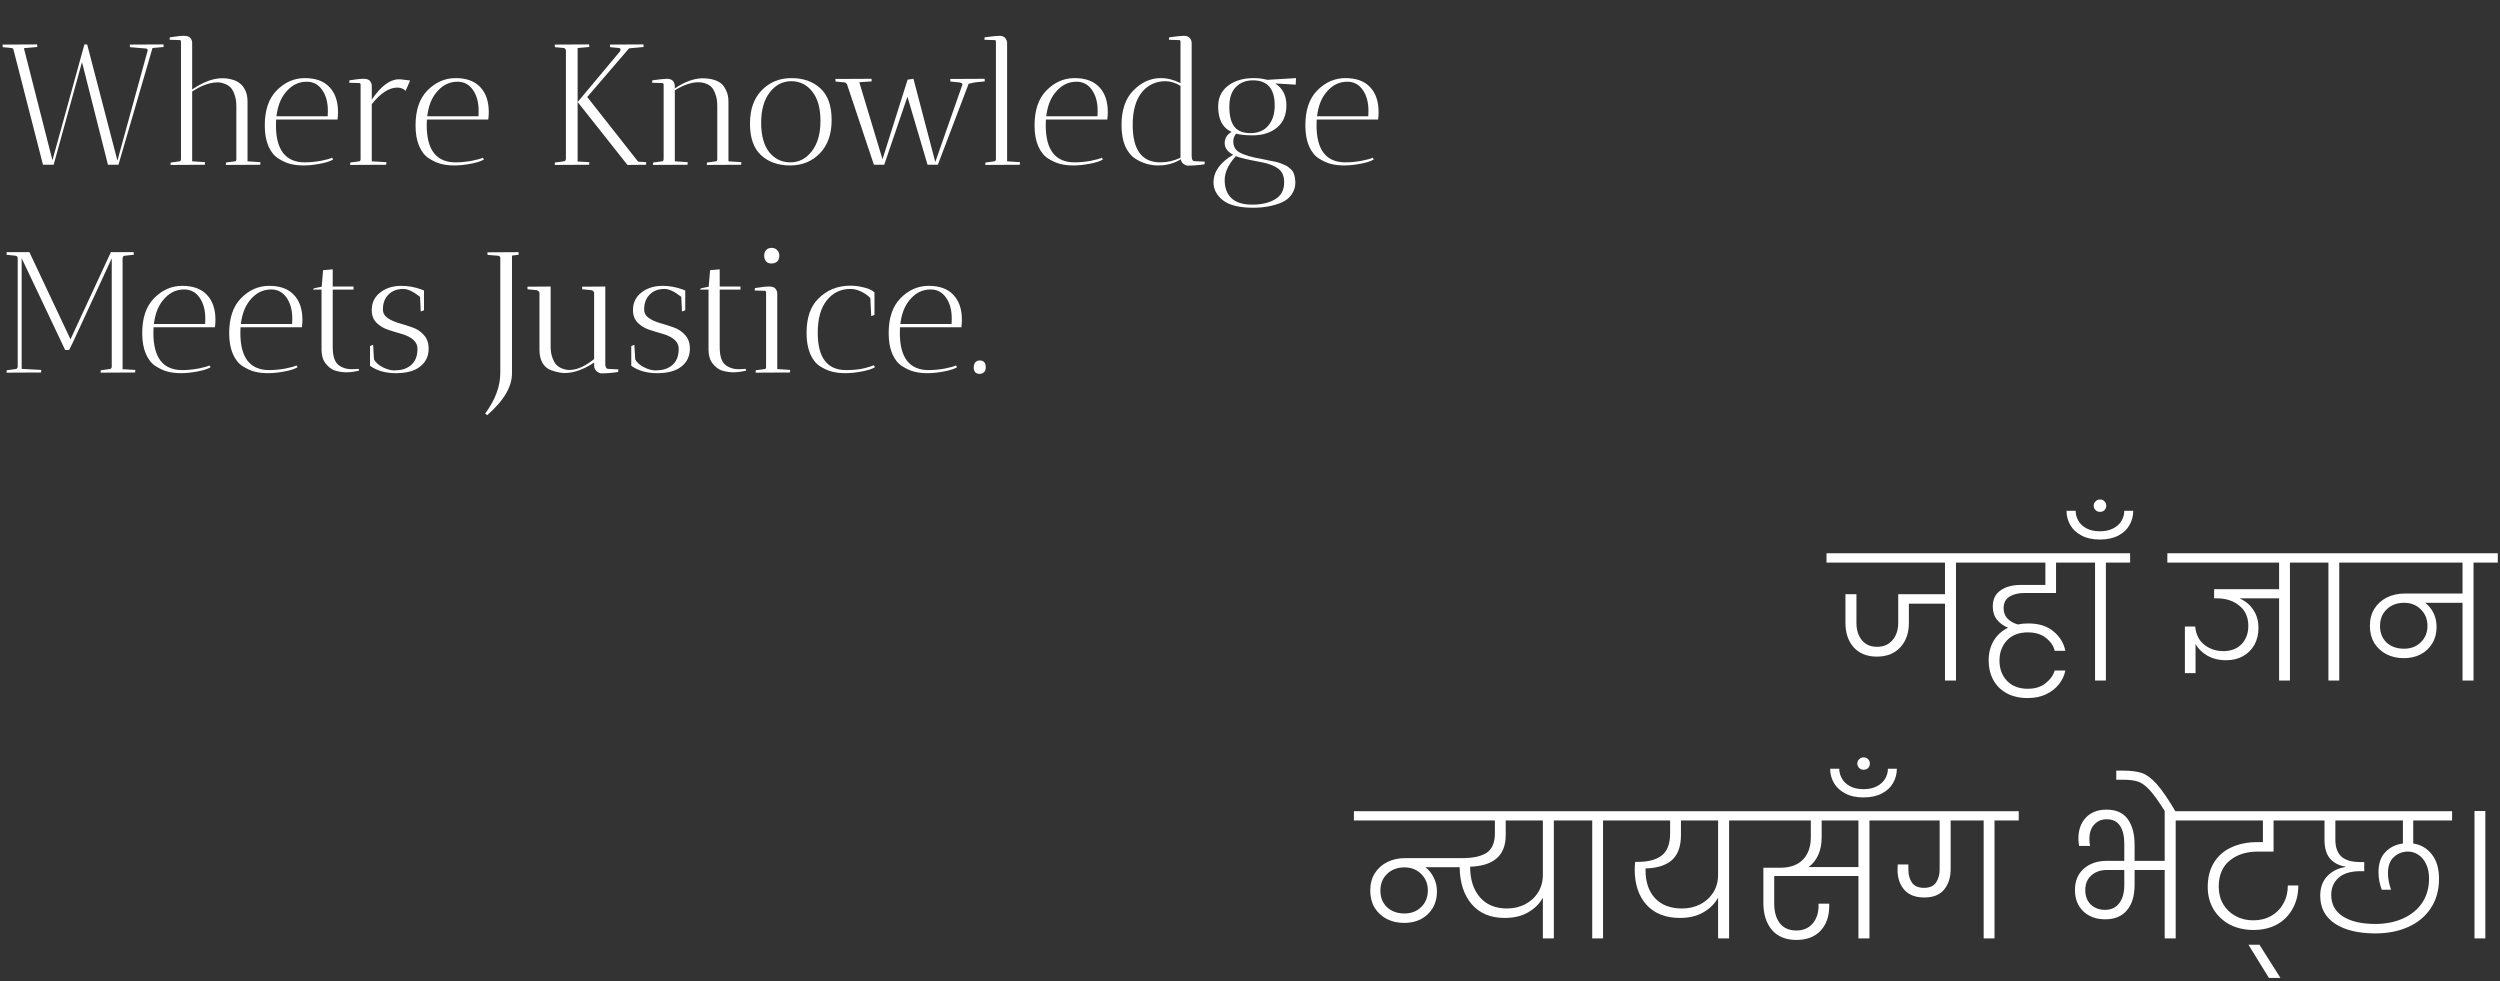
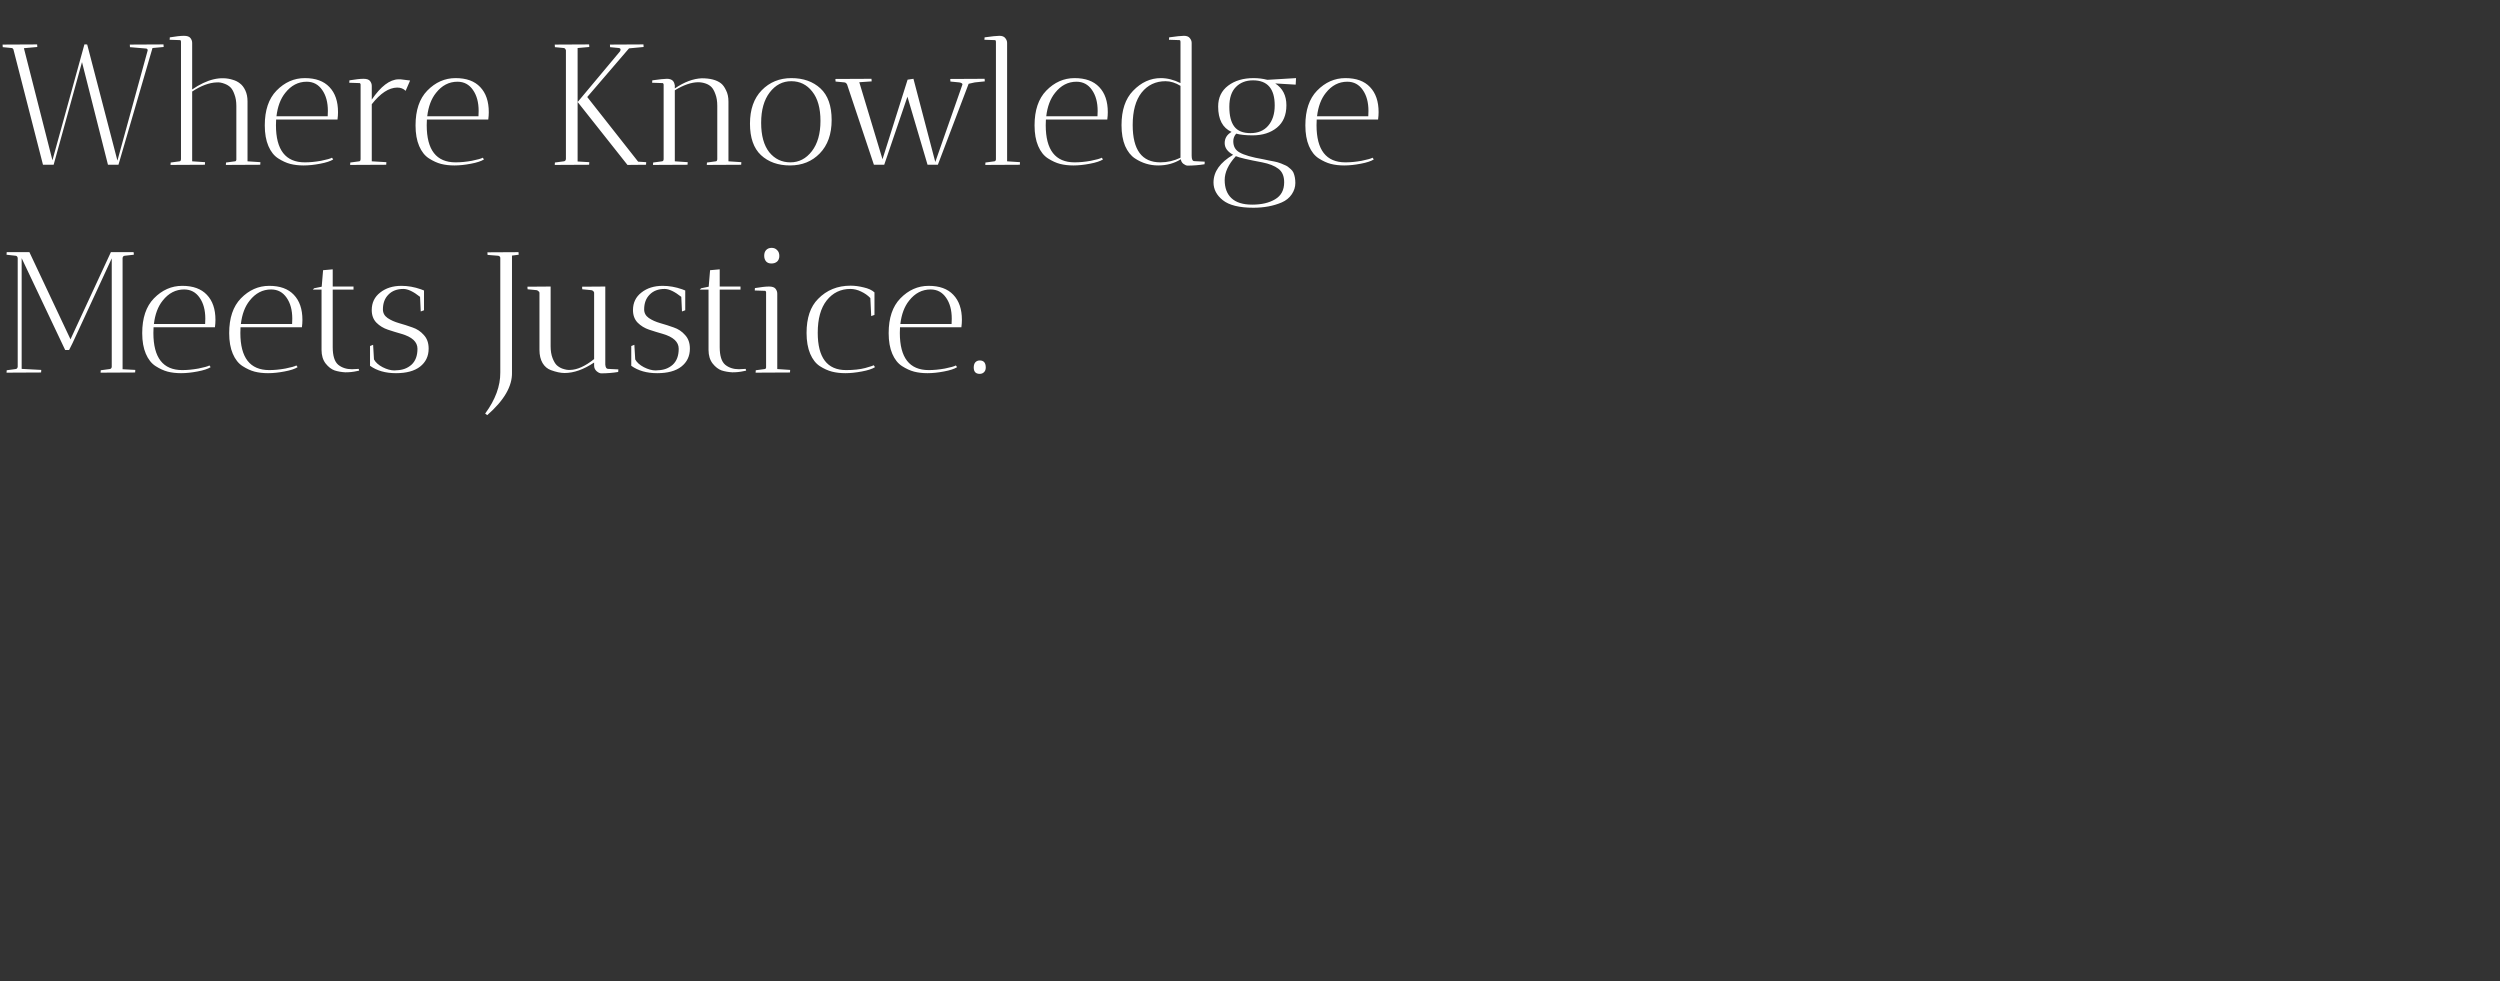
<svg xmlns="http://www.w3.org/2000/svg" width="349" height="137" viewBox="0 0 349 137" fill="none">
  <rect x="0" y="0" width="349" height="137" fill="#333333" stroke="none" />
-   <path d="M276.416 78.536H273.056V95H271.52V84.272H266.48V86.96C266.48 88.368 266.08 89.504 265.28 90.368C264.48 91.232 263.392 91.664 262.016 91.664C260.64 91.664 259.56 91.232 258.776 90.368C258.008 89.504 257.624 88.368 257.624 86.96V82.952H259.16V86.96C259.16 87.952 259.416 88.76 259.928 89.384C260.44 89.992 261.144 90.296 262.04 90.296C262.936 90.296 263.648 89.992 264.176 89.384C264.72 88.76 264.992 87.952 264.992 86.96V82.952H271.52V78.536H254.984V77.24H276.416V78.536ZM282.559 82.784C281.727 82.784 281.039 82.96 280.495 83.312C279.967 83.648 279.703 84.184 279.703 84.92C279.703 85.48 279.879 85.952 280.231 86.336C280.599 86.72 281.087 87 281.695 87.176C282.127 87.08 282.599 87.032 283.111 87.032C284.631 87.032 285.823 87.408 286.687 88.16C287.567 88.896 288.111 89.792 288.319 90.848H286.831C286.671 90.16 286.263 89.56 285.607 89.048C284.967 88.536 284.127 88.28 283.087 88.28C281.839 88.28 280.863 88.656 280.159 89.408C279.471 90.16 279.127 91.096 279.127 92.216C279.127 93.352 279.471 94.288 280.159 95.024C280.863 95.776 281.839 96.152 283.087 96.152C284.095 96.152 284.919 95.896 285.559 95.384C286.215 94.872 286.639 94.28 286.831 93.608H288.319C288.191 94.28 287.903 94.904 287.455 95.48C287.007 96.072 286.415 96.544 285.679 96.896C284.943 97.264 284.079 97.448 283.087 97.448C281.919 97.448 280.919 97.216 280.087 96.752C279.271 96.288 278.655 95.664 278.239 94.88C277.823 94.08 277.615 93.184 277.615 92.192C277.615 91.168 277.847 90.256 278.311 89.456C278.791 88.656 279.463 88.048 280.327 87.632C279.703 87.376 279.191 87.008 278.791 86.528C278.391 86.032 278.191 85.416 278.191 84.68C278.191 83.672 278.551 82.92 279.271 82.424C279.991 81.912 280.935 81.656 282.103 81.656H285.535V78.536H275.023V77.24H290.479V78.536H287.023V82.784H282.559ZM292.469 95V78.536H289.085V77.24H297.365V78.536H293.981V95H292.469ZM294.032 70.592C294.032 70.832 293.952 71.04 293.792 71.216C293.632 71.376 293.424 71.456 293.168 71.456C292.912 71.456 292.704 71.376 292.544 71.216C292.368 71.04 292.28 70.832 292.28 70.592C292.28 70.352 292.368 70.152 292.544 69.992C292.704 69.816 292.912 69.728 293.168 69.728C293.424 69.728 293.632 69.816 293.792 69.992C293.952 70.152 294.032 70.352 294.032 70.592ZM297.8 71.312C297.8 72.032 297.624 72.696 297.272 73.304C296.936 73.912 296.416 74.4 295.712 74.768C295.008 75.136 294.152 75.32 293.144 75.32C292.136 75.32 291.288 75.136 290.6 74.768C289.896 74.4 289.368 73.912 289.016 73.304C288.664 72.696 288.488 72.032 288.488 71.312H289.76C289.76 71.792 289.888 72.256 290.144 72.704C290.384 73.136 290.76 73.488 291.272 73.76C291.784 74.032 292.408 74.168 293.144 74.168C293.88 74.168 294.504 74.032 295.016 73.76C295.528 73.488 295.912 73.136 296.168 72.704C296.424 72.256 296.552 71.792 296.552 71.312H297.8ZM323.058 77.24V78.536H319.674V95H318.162V83.528H312.642C313.458 83.896 314.098 84.432 314.562 85.136C315.042 85.84 315.282 86.688 315.282 87.68C315.282 88.56 315.09 89.344 314.706 90.032C314.322 90.704 313.786 91.232 313.098 91.616C312.426 91.984 311.65 92.168 310.77 92.168C309.762 92.168 308.882 91.952 308.13 91.52C307.378 91.072 306.834 90.528 306.498 89.888V93.968H305.01V87.464H306.45C306.546 88.552 306.97 89.4 307.722 90.008C308.474 90.6 309.362 90.896 310.386 90.896C311.458 90.896 312.306 90.568 312.93 89.912C313.554 89.256 313.866 88.408 313.866 87.368C313.866 86.168 313.45 85.232 312.618 84.56C311.802 83.872 310.746 83.528 309.45 83.528H309.09V82.256H318.162V78.536H302.562V77.24H323.058ZM325.047 95V78.536H321.663V77.24H329.943V78.536H326.559V95H325.047ZM348.69 78.536H345.306V95H343.77V84.152H338.562C339.042 84.52 339.426 84.992 339.714 85.568C340.002 86.144 340.146 86.8 340.146 87.536C340.146 88.4 339.946 89.16 339.546 89.816C339.162 90.472 338.618 90.984 337.914 91.352C337.226 91.704 336.45 91.88 335.586 91.88C334.674 91.88 333.858 91.696 333.138 91.328C332.418 90.944 331.85 90.416 331.434 89.744C331.034 89.056 330.834 88.272 330.834 87.392C330.834 86.464 331.042 85.664 331.458 84.992C331.89 84.304 332.474 83.776 333.21 83.408C333.946 83.04 334.786 82.856 335.73 82.856H343.77V78.536H328.554V77.24H348.69V78.536ZM335.61 90.56C336.554 90.56 337.33 90.264 337.938 89.672C338.562 89.064 338.874 88.296 338.874 87.368C338.874 86.44 338.562 85.672 337.938 85.064C337.33 84.456 336.554 84.152 335.61 84.152C334.618 84.152 333.81 84.456 333.186 85.064C332.562 85.656 332.25 86.432 332.25 87.392C332.25 88.336 332.554 89.104 333.162 89.696C333.786 90.272 334.602 90.56 335.61 90.56ZM220.303 114.536H216.919V131H215.383V125.312C214.935 126.144 214.255 126.824 213.343 127.352C212.447 127.88 211.351 128.144 210.055 128.144C208.103 128.144 206.575 127.512 205.471 126.248C204.367 124.968 203.799 123.24 203.767 121.064H198.991C199.471 121.432 199.855 121.912 200.143 122.504C200.447 123.08 200.599 123.736 200.599 124.472C200.599 125.336 200.399 126.104 199.999 126.776C199.599 127.432 199.055 127.944 198.367 128.312C197.679 128.664 196.903 128.84 196.039 128.84C195.127 128.84 194.311 128.656 193.591 128.288C192.871 127.904 192.303 127.376 191.887 126.704C191.487 126.016 191.287 125.224 191.287 124.328C191.287 123.4 191.495 122.6 191.911 121.928C192.343 121.24 192.927 120.712 193.663 120.344C194.399 119.976 195.239 119.792 196.183 119.792H204.175C205.647 119.792 206.767 119.544 207.535 119.048C208.303 118.536 208.687 117.632 208.687 116.336V114.536H189.007V113.24H220.303V114.536ZM215.383 114.536H210.199V116.576C210.199 119.408 208.543 120.88 205.231 120.992C205.231 122.784 205.687 124.208 206.599 125.264C207.511 126.304 208.767 126.824 210.367 126.824C211.295 126.824 212.135 126.632 212.887 126.248C213.655 125.848 214.263 125.296 214.711 124.592C215.159 123.872 215.383 123.048 215.383 122.12V114.536ZM196.063 127.52C197.007 127.52 197.783 127.224 198.391 126.632C199.015 126.024 199.327 125.248 199.327 124.304C199.327 123.376 199.015 122.608 198.391 122C197.783 121.392 197.007 121.088 196.063 121.088C195.071 121.088 194.263 121.392 193.639 122C193.015 122.592 192.703 123.368 192.703 124.328C192.703 125.272 193.007 126.04 193.615 126.632C194.239 127.224 195.055 127.52 196.063 127.52ZM222.274 131V114.536H218.89V113.24H227.17V114.536H223.786V131H222.274ZM244.741 114.536H241.381V131H239.845V125.312C239.397 126.144 238.717 126.824 237.805 127.352C236.909 127.88 235.813 128.144 234.517 128.144C232.533 128.144 230.981 127.536 229.861 126.32C228.757 125.104 228.205 123.456 228.205 121.376C228.205 121.008 228.229 120.656 228.277 120.32H228.637C230.093 120.32 231.205 120.024 231.973 119.432C232.757 118.824 233.149 117.792 233.149 116.336V114.536H225.781V113.24H244.741V114.536ZM239.845 114.536H234.661V116.576C234.661 118.16 234.237 119.328 233.389 120.08C232.541 120.816 231.317 121.2 229.717 121.232V121.496C229.717 123.144 230.165 124.448 231.061 125.408C231.957 126.352 233.205 126.824 234.805 126.824C235.733 126.824 236.581 126.632 237.349 126.248C238.117 125.848 238.725 125.296 239.173 124.592C239.621 123.872 239.845 123.048 239.845 122.12V114.536ZM264.359 114.536H260.975V131H259.439V122.288H247.679V126.128C247.679 127.264 247.935 128.176 248.447 128.864C248.975 129.552 249.751 129.896 250.775 129.896C251.735 129.896 252.487 129.576 253.031 128.936C253.591 128.296 253.871 127.456 253.871 126.416V126.152H255.359V126.488C255.359 127.928 254.951 129.08 254.135 129.944C253.319 130.792 252.207 131.216 250.799 131.216C249.295 131.216 248.143 130.744 247.343 129.8C246.559 128.856 246.167 127.6 246.167 126.032V121.136H248.519C249.895 121.136 250.951 120.76 251.687 120.008C252.423 119.24 252.791 118.2 252.791 116.888V114.536H243.359V113.24H264.359V114.536ZM259.439 114.536H254.303V116.888C254.303 117.832 254.143 118.656 253.823 119.36C253.503 120.064 253.055 120.624 252.479 121.04H259.439V114.536ZM261.032 106.592C261.032 106.832 260.952 107.04 260.792 107.216C260.632 107.376 260.424 107.456 260.168 107.456C259.912 107.456 259.704 107.376 259.544 107.216C259.368 107.04 259.28 106.832 259.28 106.592C259.28 106.352 259.368 106.152 259.544 105.992C259.704 105.816 259.912 105.728 260.168 105.728C260.424 105.728 260.632 105.816 260.792 105.992C260.952 106.152 261.032 106.352 261.032 106.592ZM264.8 107.312C264.8 108.032 264.624 108.696 264.272 109.304C263.936 109.912 263.416 110.4 262.712 110.768C262.008 111.136 261.152 111.32 260.144 111.32C259.136 111.32 258.288 111.136 257.6 110.768C256.896 110.4 256.368 109.912 256.016 109.304C255.664 108.696 255.488 108.032 255.488 107.312H256.76C256.76 107.792 256.888 108.256 257.144 108.704C257.384 109.136 257.76 109.488 258.272 109.76C258.784 110.032 259.408 110.168 260.144 110.168C260.88 110.168 261.504 110.032 262.016 109.76C262.528 109.488 262.912 109.136 263.168 108.704C263.424 108.256 263.552 107.792 263.552 107.312H264.8ZM281.816 113.24V114.536H278.432V131H276.92V114.536H272.312V121.304C272.312 122.472 272.008 123.432 271.4 124.184C270.808 124.92 269.88 125.288 268.616 125.288C267.4 125.288 266.472 124.928 265.832 124.208C265.208 123.488 264.896 122.552 264.896 121.4C264.896 121.08 264.904 120.84 264.92 120.68H266.408V121.424C266.408 122.128 266.576 122.728 266.912 123.224C267.264 123.704 267.824 123.944 268.592 123.944C269.376 123.944 269.936 123.696 270.272 123.2C270.608 122.704 270.776 122.088 270.776 121.352V114.536H262.976V113.24H281.816ZM307.111 113.24V114.536H303.727V131H302.191V121.448H297.991V123.488C297.991 125.056 297.631 126.256 296.911 127.088C296.207 127.92 295.199 128.336 293.887 128.336C292.623 128.336 291.599 127.96 290.815 127.208C290.047 126.456 289.663 125.472 289.663 124.256C289.663 122.992 290.071 122 290.887 121.28C291.719 120.544 292.791 120.176 294.103 120.176H296.551V117.776C296.551 116.704 296.351 115.872 295.951 115.28C295.551 114.672 294.935 114.368 294.103 114.368C293.383 114.368 292.799 114.616 292.351 115.112C291.903 115.592 291.679 116.264 291.679 117.128C291.679 117.448 291.711 117.768 291.775 118.088H290.239C290.175 117.64 290.143 117.304 290.143 117.08C290.143 115.848 290.495 114.864 291.199 114.128C291.903 113.392 292.855 113.024 294.055 113.024C295.399 113.024 296.391 113.464 297.031 114.344C297.671 115.224 297.991 116.44 297.991 117.992V120.176H302.191V113.24H307.111ZM296.551 121.448H294.151C293.239 121.448 292.503 121.704 291.943 122.216C291.383 122.712 291.103 123.392 291.103 124.256C291.103 125.088 291.359 125.76 291.871 126.272C292.399 126.768 293.063 127.016 293.863 127.016C294.711 127.016 295.367 126.712 295.831 126.104C296.311 125.496 296.551 124.648 296.551 123.56V121.448ZM302.27 113.336C301.39 111.928 300.67 110.92 300.11 110.312C299.534 109.688 298.99 109.288 298.478 109.112C297.95 108.936 297.238 108.848 296.342 108.848H295.43V107.576H296.318C297.454 107.576 298.35 107.688 299.006 107.912C299.662 108.136 300.35 108.648 301.07 109.448C301.79 110.248 302.678 111.544 303.734 113.336H302.27ZM315.206 118.88C313.59 118.88 312.27 119.304 311.246 120.152C310.238 120.984 309.734 122.2 309.734 123.8C309.734 124.696 309.942 125.504 310.358 126.224C310.774 126.928 311.35 127.48 312.086 127.88C312.822 128.28 313.646 128.48 314.558 128.48C315.502 128.48 316.334 128.272 317.054 127.856C317.79 127.44 318.358 126.864 318.758 126.128C319.174 125.392 319.382 124.552 319.382 123.608H320.846C320.846 124.824 320.582 125.904 320.054 126.848C319.542 127.792 318.814 128.528 317.87 129.056C316.926 129.568 315.83 129.824 314.582 129.824C313.366 129.824 312.27 129.576 311.294 129.08C310.334 128.568 309.574 127.856 309.014 126.944C308.47 126.032 308.198 124.992 308.198 123.824C308.198 122.48 308.494 121.336 309.086 120.392C309.678 119.448 310.494 118.744 311.534 118.28C312.574 117.8 313.774 117.56 315.134 117.56H315.902V114.536H305.726V113.24H322.742V114.536H317.39V118.88H315.206ZM316.742 136.52L313.886 131.888H315.422L318.35 136.52H316.742ZM336.887 114.536V117.752C337.943 117.912 338.807 118.416 339.479 119.264C340.151 120.112 340.487 121.256 340.487 122.696C340.487 124.248 340.111 125.6 339.359 126.752C338.607 127.904 337.559 128.784 336.215 129.392C334.871 130 333.327 130.304 331.583 130.304C329.247 130.304 327.383 129.856 325.991 128.96C324.599 128.048 323.903 126.744 323.903 125.048C323.903 123.912 324.231 123 324.887 122.312C325.543 121.624 326.383 121.2 327.407 121.04V120.968C326.543 120.84 325.839 120.48 325.295 119.888C324.767 119.28 324.503 118.408 324.503 117.272V114.536H321.359V113.24H342.311V114.536H336.887ZM335.447 114.536H326.015V117.224C326.015 118.264 326.295 119.048 326.855 119.576C327.415 120.088 328.303 120.344 329.519 120.344H330.047V121.616H329.543C328.167 121.616 327.135 121.928 326.447 122.552C325.775 123.16 325.439 123.952 325.439 124.928C325.439 126.24 325.991 127.248 327.095 127.952C328.199 128.64 329.695 128.984 331.583 128.984C333.039 128.984 334.335 128.728 335.471 128.216C336.607 127.704 337.495 126.976 338.135 126.032C338.775 125.072 339.095 123.944 339.095 122.648C339.095 121.832 338.951 121.144 338.663 120.584C338.391 120.008 338.031 119.584 337.583 119.312C337.135 119.024 336.655 118.88 336.143 118.88C335.407 118.88 334.759 119.128 334.199 119.624C333.639 120.12 333.359 120.88 333.359 121.904C333.359 122.624 333.503 123.392 333.791 124.208H332.495C332.191 123.408 332.039 122.592 332.039 121.76C332.039 120.544 332.359 119.608 332.999 118.952C333.639 118.28 334.455 117.88 335.447 117.752V114.536ZM346.953 113.216V131H345.441V113.216H346.953Z" fill="white" />
  <path d="M5.184 6.2C5.184 6.216 5.192 6.336 5.208 6.56L3.336 6.728L7.32 22.376L11.784 6.2H12.144L12.072 6.392L12.168 6.2L16.392 22.424L20.616 7.04C20.616 6.88 20.544 6.792 20.4 6.776L18.144 6.584L18.12 6.224L22.824 6.2C22.824 6.216 22.832 6.336 22.848 6.56L21.288 6.704L16.536 23H15.072L11.448 8.672L7.488 23H6L1.872 6.896C1.824 6.784 1.744 6.72 1.632 6.704L0.384 6.584L0.36 6.224L5.184 6.2ZM26.826 5.984V12.488C28.922 11.048 30.818 10.6 32.514 11.144C32.898 11.256 33.226 11.424 33.498 11.648C33.786 11.856 34.034 12.176 34.242 12.608C34.45 13.04 34.554 13.56 34.554 14.168V22.52L36.354 22.64C36.354 22.656 36.346 22.776 36.33 23L31.53 23.024C31.53 22.88 31.538 22.768 31.554 22.688L32.802 22.52C32.898 22.52 32.962 22.448 32.994 22.304V14.792C32.994 14.168 32.906 13.632 32.73 13.184C32.57 12.72 32.378 12.384 32.154 12.176C31.93 11.968 31.666 11.808 31.362 11.696C30.946 11.536 30.578 11.472 30.258 11.504C29.218 11.536 28.074 11.96 26.826 12.776V22.52L28.626 22.64C28.626 22.656 28.618 22.776 28.602 23L23.802 23.024C23.802 22.88 23.81 22.768 23.826 22.688L25.074 22.52C25.202 22.504 25.266 22.392 25.266 22.184V5.864C25.266 5.688 25.218 5.6 25.122 5.6L23.682 5.552L23.706 5.216C24.57 5.072 25.226 5 25.674 5C26.122 5 26.426 5.104 26.586 5.312C26.746 5.52 26.826 5.744 26.826 5.984ZM38.523 17.48C38.523 20.936 39.867 22.664 42.555 22.664C43.259 22.664 44.011 22.592 44.811 22.448C45.611 22.288 46.123 22.144 46.347 22.016L46.515 22.256C46.147 22.496 45.539 22.696 44.691 22.856C43.859 23.016 43.091 23.096 42.387 23.096C41.699 23.096 41.075 23.024 40.515 22.88C39.971 22.736 39.411 22.48 38.835 22.112C38.259 21.744 37.803 21.168 37.467 20.384C37.131 19.6 36.963 18.64 36.963 17.504C36.963 15.392 37.507 13.776 38.595 12.656C39.731 11.488 41.051 10.904 42.555 10.904C44.059 10.904 45.203 11.32 45.987 12.152C46.787 12.984 47.187 14.152 47.187 15.656C47.187 15.976 47.163 16.32 47.115 16.688H38.547C38.531 16.864 38.523 17.128 38.523 17.48ZM45.771 15.488C45.771 14.288 45.507 13.312 44.979 12.56C44.451 11.792 43.731 11.408 42.819 11.408C41.635 11.408 40.635 11.928 39.819 12.968C39.163 13.784 38.755 14.872 38.595 16.232H45.747C45.763 16.056 45.771 15.808 45.771 15.488ZM51.899 11.984V13.904C53.163 12.048 54.403 11.104 55.619 11.072C55.715 11.072 55.811 11.072 55.907 11.072L57.251 11.24L56.627 12.68C56.323 12.376 55.931 12.224 55.451 12.224C54.283 12.24 53.099 13.016 51.899 14.552V22.52L53.939 22.64C53.939 22.656 53.931 22.776 53.915 23L48.875 23.024C48.875 22.88 48.883 22.768 48.899 22.688L50.147 22.52C50.275 22.504 50.339 22.392 50.339 22.184V11.768C50.307 11.656 50.259 11.6 50.195 11.6L48.755 11.552L48.779 11.216C49.643 11.072 50.299 11 50.747 11C51.195 11 51.499 11.104 51.659 11.312C51.819 11.52 51.899 11.744 51.899 11.984ZM59.57 17.48C59.57 20.936 60.914 22.664 63.602 22.664C64.306 22.664 65.058 22.592 65.858 22.448C66.658 22.288 67.17 22.144 67.394 22.016L67.562 22.256C67.194 22.496 66.586 22.696 65.738 22.856C64.906 23.016 64.138 23.096 63.434 23.096C62.746 23.096 62.122 23.024 61.562 22.88C61.018 22.736 60.458 22.48 59.882 22.112C59.306 21.744 58.85 21.168 58.514 20.384C58.178 19.6 58.01 18.64 58.01 17.504C58.01 15.392 58.554 13.776 59.642 12.656C60.778 11.488 62.098 10.904 63.602 10.904C65.106 10.904 66.25 11.32 67.034 12.152C67.834 12.984 68.234 14.152 68.234 15.656C68.234 15.976 68.21 16.32 68.162 16.688H59.594C59.578 16.864 59.57 17.128 59.57 17.48ZM66.818 15.488C66.818 14.288 66.554 13.312 66.026 12.56C65.498 11.792 64.778 11.408 63.866 11.408C62.682 11.408 61.682 11.928 60.866 12.968C60.21 13.784 59.802 14.872 59.642 16.232H66.794C66.81 16.056 66.818 15.808 66.818 15.488ZM89.826 6.2C89.826 6.216 89.834 6.336 89.85 6.56L87.81 6.752L81.978 13.544L89.082 22.568L90.21 22.64C90.21 22.656 90.202 22.776 90.186 23L87.594 23.024L80.658 14.264L80.634 14.24V22.544L82.266 22.64C82.266 22.656 82.258 22.776 82.242 23L77.442 23.024C77.442 22.88 77.45 22.768 77.466 22.688L78.714 22.52C78.874 22.504 78.97 22.4 79.002 22.208V7.016C78.938 6.824 78.842 6.72 78.714 6.704L77.466 6.584C77.45 6.488 77.442 6.368 77.442 6.224L82.242 6.2C82.242 6.216 82.25 6.336 82.266 6.56L80.634 6.704V14.216L80.682 14.192L86.562 7.16C86.69 6.904 86.642 6.752 86.418 6.704L85.17 6.584C85.154 6.488 85.146 6.368 85.146 6.224L89.826 6.2ZM80.634 14.216V14.24V14.216ZM91.156 23.024L91.18 22.688L92.428 22.52C92.572 22.504 92.644 22.392 92.644 22.184V11.792C92.612 11.664 92.564 11.6 92.5 11.6L91.036 11.552L91.06 11.216C92.068 11.072 92.748 11 93.1 11C93.74 11 94.1 11.28 94.18 11.84H94.204V12.344C95.516 11.448 96.772 10.976 97.972 10.928C99.14 10.928 100.028 11.16 100.636 11.624C100.908 11.832 101.148 12.16 101.356 12.608C101.58 13.04 101.692 13.56 101.692 14.168V22.52L103.492 22.64C103.492 22.656 103.484 22.776 103.468 23L98.668 23.024C98.668 22.88 98.676 22.768 98.692 22.688L99.94 22.52C100.068 22.504 100.132 22.392 100.132 22.184V14.768C100.132 14.128 100.044 13.584 99.868 13.136C99.708 12.688 99.524 12.36 99.316 12.152C99.108 11.944 98.852 11.784 98.548 11.672C98.196 11.544 97.828 11.48 97.444 11.48C96.484 11.496 95.404 11.872 94.204 12.608V22.52L96.004 22.64C96.004 22.656 95.996 22.776 95.98 23L91.156 23.024ZM110.289 23.096C108.625 23.096 107.273 22.616 106.233 21.656C105.209 20.696 104.697 19.232 104.697 17.264C104.697 15.28 105.241 13.728 106.329 12.608C107.433 11.472 108.817 10.904 110.481 10.904C112.145 10.904 113.497 11.384 114.537 12.344C115.577 13.304 116.097 14.776 116.097 16.76C116.097 18.728 115.545 20.28 114.441 21.416C113.353 22.536 111.969 23.096 110.289 23.096ZM110.457 11.336C109.257 11.336 108.257 11.856 107.457 12.896C106.657 13.936 106.257 15.352 106.257 17.144C106.257 18.92 106.633 20.288 107.385 21.248C108.153 22.192 109.137 22.664 110.337 22.664C111.537 22.664 112.537 22.144 113.337 21.104C114.137 20.064 114.537 18.656 114.537 16.88C114.537 15.104 114.153 13.736 113.385 12.776C112.633 11.816 111.657 11.336 110.457 11.336ZM137.453 11C137.453 11.016 137.461 11.136 137.477 11.36L136.085 11.504L135.221 11.696L130.925 23H129.485L126.677 13.496L123.437 23H121.997L118.253 11.792C118.157 11.616 118.037 11.52 117.893 11.504L116.645 11.384C116.629 11.288 116.621 11.168 116.621 11.024L121.661 11C121.661 11.016 121.669 11.136 121.685 11.36L119.957 11.48L123.197 22.232L126.701 11.12L127.517 11L130.565 22.616L134.333 11.864C134.381 11.768 134.357 11.688 134.261 11.624C134.165 11.56 134.053 11.52 133.925 11.504L132.677 11.384C132.661 11.288 132.653 11.168 132.653 11.024L137.453 11ZM137.544 23.024L137.568 22.688L138.816 22.52C138.928 22.504 139 22.424 139.032 22.28V5.864C139.032 5.688 138.984 5.6 138.888 5.6L137.424 5.552L137.448 5.216C138.456 5.072 139.144 5 139.512 5C139.896 5 140.168 5.104 140.328 5.312C140.504 5.52 140.592 5.744 140.592 5.984V22.52L142.392 22.64C142.392 22.656 142.384 22.776 142.368 23L137.544 23.024ZM145.984 17.48C145.984 20.936 147.328 22.664 150.016 22.664C150.72 22.664 151.472 22.592 152.272 22.448C153.072 22.288 153.584 22.144 153.808 22.016L153.976 22.256C153.608 22.496 153 22.696 152.152 22.856C151.32 23.016 150.552 23.096 149.848 23.096C149.16 23.096 148.536 23.024 147.976 22.88C147.432 22.736 146.872 22.48 146.296 22.112C145.72 21.744 145.264 21.168 144.928 20.384C144.592 19.6 144.424 18.64 144.424 17.504C144.424 15.392 144.968 13.776 146.056 12.656C147.192 11.488 148.512 10.904 150.016 10.904C151.52 10.904 152.664 11.32 153.448 12.152C154.248 12.984 154.648 14.152 154.648 15.656C154.648 15.976 154.624 16.32 154.576 16.688H146.008C145.992 16.864 145.984 17.128 145.984 17.48ZM153.232 15.488C153.232 14.288 152.968 13.312 152.44 12.56C151.912 11.792 151.192 11.408 150.28 11.408C149.096 11.408 148.096 11.928 147.28 12.968C146.624 13.784 146.216 14.872 146.056 16.232H153.208C153.224 16.056 153.232 15.808 153.232 15.488ZM166.356 5.984V21.752C166.356 22.248 166.484 22.496 166.74 22.496L168.18 22.568L168.156 22.928C167.388 23.056 166.588 23.12 165.756 23.12C165.58 23.104 165.388 23.016 165.18 22.856C164.988 22.696 164.876 22.488 164.844 22.232C163.932 22.808 162.876 23.096 161.676 23.096C160.508 23.096 159.428 22.768 158.436 22.112C157.876 21.744 157.42 21.168 157.068 20.384C156.732 19.584 156.564 18.616 156.564 17.48C156.564 15.384 157.1 13.784 158.172 12.68C159.308 11.496 160.604 10.904 162.06 10.904C162.956 10.904 163.868 11.136 164.796 11.6V5.864C164.796 5.688 164.748 5.6 164.652 5.6L163.188 5.552L163.212 5.216C164.22 5.072 164.908 5 165.276 5C165.66 5 165.932 5.104 166.092 5.312C166.268 5.52 166.356 5.744 166.356 5.984ZM161.988 22.664C162.964 22.664 163.9 22.448 164.796 22.016V11.984C164.092 11.552 163.396 11.336 162.708 11.336C161.332 11.336 160.22 11.864 159.372 12.92C158.54 13.976 158.124 15.488 158.124 17.456C158.124 20.928 159.412 22.664 161.988 22.664ZM169.406 25.472C169.406 23.968 170.318 22.68 172.142 21.608C171.358 21.176 170.966 20.632 170.966 19.976C170.966 19.304 171.286 18.784 171.926 18.416C170.678 17.856 170.054 16.672 170.054 14.864C170.054 13.632 170.518 12.664 171.446 11.96C172.374 11.256 173.558 10.904 174.998 10.904C175.67 10.904 176.31 10.984 176.918 11.144L180.926 10.904L180.878 11.816L178.022 11.648C179.062 12.32 179.582 13.336 179.582 14.696C179.582 16.056 179.142 17.096 178.262 17.816C177.382 18.536 176.246 18.896 174.854 18.896C173.926 18.896 173.166 18.816 172.574 18.656C172.302 18.96 172.166 19.312 172.166 19.712C172.166 20.432 172.454 20.952 173.03 21.272C173.654 21.64 174.758 21.96 176.342 22.232C176.71 22.296 176.974 22.352 177.134 22.4C177.31 22.432 177.558 22.48 177.878 22.544C178.198 22.608 178.438 22.672 178.598 22.736C178.758 22.784 178.958 22.864 179.198 22.976C179.454 23.072 179.646 23.168 179.774 23.264C179.902 23.36 180.046 23.48 180.206 23.624C180.366 23.768 180.486 23.928 180.566 24.104C180.742 24.52 180.83 25 180.83 25.544C180.83 26.104 180.662 26.632 180.326 27.128C179.99 27.624 179.526 28 178.934 28.256C177.782 28.752 176.462 29 174.974 29C173.006 29 171.582 28.648 170.702 27.944C169.838 27.256 169.406 26.432 169.406 25.472ZM172.526 21.8C171.486 22.936 170.966 24.048 170.966 25.136C170.966 26.224 171.278 27.064 171.902 27.656C172.542 28.264 173.51 28.568 174.806 28.568C176.102 28.568 177.166 28.32 177.998 27.824C178.846 27.328 179.27 26.536 179.27 25.448C179.27 24.584 178.998 23.952 178.454 23.552C177.926 23.152 177.174 22.856 176.198 22.664C174.23 22.296 173.006 22.008 172.526 21.8ZM174.926 11.216C173.934 11.216 173.134 11.528 172.526 12.152C171.918 12.76 171.614 13.68 171.614 14.912C171.614 16.144 171.846 17.064 172.31 17.672C172.774 18.28 173.526 18.584 174.566 18.584C175.622 18.584 176.446 18.24 177.038 17.552C177.646 16.848 177.95 15.904 177.95 14.72C177.95 12.384 176.942 11.216 174.926 11.216ZM183.788 17.48C183.788 20.936 185.132 22.664 187.82 22.664C188.524 22.664 189.276 22.592 190.076 22.448C190.876 22.288 191.388 22.144 191.612 22.016L191.78 22.256C191.412 22.496 190.804 22.696 189.956 22.856C189.124 23.016 188.356 23.096 187.652 23.096C186.964 23.096 186.34 23.024 185.78 22.88C185.236 22.736 184.676 22.48 184.1 22.112C183.524 21.744 183.068 21.168 182.732 20.384C182.396 19.6 182.228 18.64 182.228 17.504C182.228 15.392 182.772 13.776 183.86 12.656C184.996 11.488 186.316 10.904 187.82 10.904C189.324 10.904 190.468 11.32 191.252 12.152C192.052 12.984 192.452 14.152 192.452 15.656C192.452 15.976 192.428 16.32 192.38 16.688H183.812C183.796 16.864 183.788 17.128 183.788 17.48ZM191.036 15.488C191.036 14.288 190.772 13.312 190.244 12.56C189.716 11.792 188.996 11.408 188.084 11.408C186.9 11.408 185.9 11.928 185.084 12.968C184.428 13.784 184.02 14.872 183.86 16.232H191.012C191.028 16.056 191.036 15.808 191.036 15.488ZM0.912 35.56L0.936 35.2H4.104L9.84 47.368L15.48 35.2H18.648C18.648 35.232 18.656 35.288 18.672 35.368C18.688 35.448 18.688 35.512 18.672 35.56L17.4 35.704C17.24 35.72 17.144 35.824 17.112 36.016V51.544L18.888 51.64C18.888 51.656 18.88 51.776 18.864 52L14.04 52.024L14.064 51.688L15.312 51.52C15.472 51.504 15.568 51.408 15.6 51.232V36.064L10.128 47.896L9.648 48.856H9.096L3.024 36.04V51.496L5.76 51.64C5.76 51.656 5.752 51.776 5.736 52L0.912 52.024L0.936 51.688L2.184 51.52C2.344 51.504 2.44 51.4 2.472 51.208V36.016C2.44 35.824 2.344 35.72 2.184 35.704L0.912 35.56ZM21.413 46.48C21.413 49.936 22.757 51.664 25.445 51.664C26.149 51.664 26.901 51.592 27.701 51.448C28.501 51.288 29.013 51.144 29.237 51.016L29.405 51.256C29.037 51.496 28.429 51.696 27.581 51.856C26.749 52.016 25.981 52.096 25.277 52.096C24.589 52.096 23.965 52.024 23.405 51.88C22.861 51.736 22.301 51.48 21.725 51.112C21.149 50.744 20.693 50.168 20.357 49.384C20.021 48.6 19.853 47.64 19.853 46.504C19.853 44.392 20.397 42.776 21.485 41.656C22.621 40.488 23.941 39.904 25.445 39.904C26.949 39.904 28.093 40.32 28.877 41.152C29.677 41.984 30.077 43.152 30.077 44.656C30.077 44.976 30.053 45.32 30.005 45.688H21.437C21.421 45.864 21.413 46.128 21.413 46.48ZM28.661 44.488C28.661 43.288 28.397 42.312 27.869 41.56C27.341 40.792 26.621 40.408 25.709 40.408C24.525 40.408 23.525 40.928 22.709 41.968C22.053 42.784 21.645 43.872 21.485 45.232H28.637C28.653 45.056 28.661 44.808 28.661 44.488ZM33.554 46.48C33.554 49.936 34.898 51.664 37.586 51.664C38.29 51.664 39.042 51.592 39.842 51.448C40.642 51.288 41.154 51.144 41.378 51.016L41.546 51.256C41.178 51.496 40.57 51.696 39.722 51.856C38.89 52.016 38.122 52.096 37.418 52.096C36.73 52.096 36.106 52.024 35.546 51.88C35.002 51.736 34.442 51.48 33.866 51.112C33.29 50.744 32.834 50.168 32.498 49.384C32.162 48.6 31.994 47.64 31.994 46.504C31.994 44.392 32.538 42.776 33.626 41.656C34.762 40.488 36.082 39.904 37.586 39.904C39.09 39.904 40.234 40.32 41.018 41.152C41.818 41.984 42.218 43.152 42.218 44.656C42.218 44.976 42.194 45.32 42.146 45.688H33.578C33.562 45.864 33.554 46.128 33.554 46.48ZM40.802 44.488C40.802 43.288 40.538 42.312 40.01 41.56C39.482 40.792 38.762 40.408 37.85 40.408C36.666 40.408 35.666 40.928 34.85 41.968C34.194 42.784 33.786 43.872 33.626 45.232H40.778C40.794 45.056 40.802 44.808 40.802 44.488ZM49.135 51.544L50.071 51.496L50.143 51.736C50.127 51.736 50.015 51.76 49.807 51.808C49.327 51.92 48.791 51.976 48.199 51.976C47.655 51.944 47.159 51.856 46.711 51.712C46.263 51.552 45.847 51.232 45.463 50.752C45.079 50.256 44.887 49.624 44.887 48.856V40.432H43.663L43.855 40.24L44.911 40.024L45.103 37.72L46.447 37.6V40H49.351V40.432H46.447V48.448C46.447 49.664 46.703 50.488 47.215 50.92C47.727 51.336 48.367 51.544 49.135 51.544ZM55.063 51.712C55.159 51.712 55.255 51.704 55.351 51.688C56.183 51.672 56.879 51.416 57.439 50.92C57.999 50.408 58.279 49.664 58.279 48.688C58.279 47.728 57.527 47.032 56.023 46.6C55.399 46.424 54.775 46.232 54.151 46.024C53.527 45.816 52.991 45.488 52.543 45.04C52.111 44.592 51.895 44.008 51.895 43.288C51.895 42.264 52.287 41.448 53.071 40.84C53.855 40.216 54.847 39.904 56.047 39.904C56.943 39.904 57.847 40.064 58.759 40.384L59.191 40.552V43.312L58.735 43.48L58.639 41.44C57.711 40.704 56.935 40.336 56.311 40.336C55.431 40.336 54.735 40.6 54.223 41.128C53.711 41.64 53.455 42.328 53.455 43.192C53.455 43.688 53.671 44.088 54.103 44.392C54.551 44.696 55.087 44.936 55.711 45.112C56.335 45.288 56.959 45.488 57.583 45.712C58.207 45.92 58.735 46.272 59.167 46.768C59.615 47.248 59.839 47.88 59.839 48.664C59.839 49.72 59.439 50.56 58.639 51.184C57.855 51.792 56.735 52.096 55.279 52.096C53.823 52.096 52.615 51.752 51.655 51.064V48.304L52.087 48.136L52.207 50.176C52.431 50.592 52.831 50.952 53.407 51.256C53.999 51.56 54.551 51.712 55.063 51.712ZM72.385 35.2C72.385 35.216 72.393 35.336 72.409 35.56L71.473 35.68V52C71.521 53.92 70.369 55.904 68.017 57.952L67.729 57.736C69.153 55.8 69.857 53.888 69.841 52V35.968C69.809 35.824 69.713 35.736 69.553 35.704L68.065 35.584L68.041 35.224L72.385 35.2ZM73.651 40.384L73.627 40.024L76.868 40V48.352C76.868 48.976 76.956 49.52 77.132 49.984C77.308 50.432 77.499 50.76 77.707 50.968C77.931 51.176 78.188 51.336 78.475 51.448C78.924 51.608 79.299 51.672 79.603 51.64C80.579 51.624 81.692 51.12 82.939 50.128V40.84C82.876 40.648 82.74 40.536 82.531 40.504L81.284 40.384C81.267 40.288 81.26 40.168 81.26 40.024L84.499 40V50.896C84.531 51.296 84.659 51.496 84.883 51.496L86.323 51.568L86.299 51.928C85.531 52.056 84.731 52.12 83.9 52.12C83.707 52.104 83.499 52 83.275 51.808C83.052 51.6 82.939 51.344 82.939 51.04V50.608C81.484 51.584 80.108 52.072 78.811 52.072C78.267 52.072 77.627 51.936 76.891 51.664C76.412 51.488 76.028 51.16 75.74 50.68C75.451 50.184 75.308 49.568 75.308 48.832V40.864C75.308 40.784 75.26 40.712 75.163 40.648C75.084 40.568 74.996 40.52 74.9 40.504L73.651 40.384ZM91.532 51.712C91.628 51.712 91.724 51.704 91.82 51.688C92.652 51.672 93.348 51.416 93.908 50.92C94.468 50.408 94.748 49.664 94.748 48.688C94.748 47.728 93.996 47.032 92.492 46.6C91.868 46.424 91.244 46.232 90.62 46.024C89.996 45.816 89.46 45.488 89.012 45.04C88.58 44.592 88.364 44.008 88.364 43.288C88.364 42.264 88.756 41.448 89.54 40.84C90.324 40.216 91.316 39.904 92.516 39.904C93.412 39.904 94.316 40.064 95.228 40.384L95.66 40.552V43.312L95.204 43.48L95.108 41.44C94.18 40.704 93.404 40.336 92.78 40.336C91.9 40.336 91.204 40.6 90.692 41.128C90.18 41.64 89.924 42.328 89.924 43.192C89.924 43.688 90.14 44.088 90.572 44.392C91.02 44.696 91.556 44.936 92.18 45.112C92.804 45.288 93.428 45.488 94.052 45.712C94.676 45.92 95.204 46.272 95.636 46.768C96.084 47.248 96.308 47.88 96.308 48.664C96.308 49.72 95.908 50.56 95.108 51.184C94.324 51.792 93.204 52.096 91.748 52.096C90.292 52.096 89.084 51.752 88.124 51.064V48.304L88.556 48.136L88.676 50.176C88.9 50.592 89.3 50.952 89.876 51.256C90.468 51.56 91.02 51.712 91.532 51.712ZM103.159 51.544L104.095 51.496L104.167 51.736C104.151 51.736 104.039 51.76 103.831 51.808C103.351 51.92 102.815 51.976 102.223 51.976C101.679 51.944 101.183 51.856 100.735 51.712C100.287 51.552 99.871 51.232 99.487 50.752C99.103 50.256 98.911 49.624 98.911 48.856V40.432H97.687L97.879 40.24L98.935 40.024L99.127 37.72L100.471 37.6V40H103.375V40.432H100.471V48.448C100.471 49.664 100.727 50.488 101.239 50.92C101.751 51.336 102.391 51.544 103.159 51.544ZM108.506 40.984V51.52L110.306 51.64C110.306 51.656 110.298 51.776 110.282 52L105.482 52.024C105.482 51.88 105.49 51.768 105.506 51.688L106.754 51.52C106.85 51.52 106.914 51.448 106.946 51.304V40.768C106.914 40.656 106.866 40.6 106.802 40.6L105.362 40.552L105.386 40.216C106.25 40.072 106.906 40 107.354 40C107.802 40 108.106 40.104 108.266 40.312C108.426 40.52 108.506 40.744 108.506 40.984ZM107.69 36.784C107.37 36.784 107.122 36.688 106.946 36.496C106.77 36.288 106.682 36.024 106.682 35.704C106.682 35.368 106.77 35.104 106.946 34.912C107.138 34.704 107.394 34.6 107.714 34.6C108.034 34.6 108.29 34.704 108.482 34.912C108.69 35.104 108.794 35.376 108.794 35.728C108.794 36.064 108.69 36.328 108.482 36.52C108.274 36.696 108.01 36.784 107.69 36.784ZM118.716 40.336C117.356 40.336 116.252 40.872 115.404 41.944C114.572 43 114.156 44.504 114.156 46.456C114.156 49.928 115.476 51.664 118.116 51.664C119.156 51.664 120.044 51.568 120.78 51.376C121.516 51.168 121.916 51.04 121.98 50.992L122.148 51.256C121.78 51.496 121.172 51.696 120.324 51.856C119.476 52.016 118.708 52.096 118.02 52.096C117.332 52.096 116.708 52.024 116.148 51.88C115.588 51.736 115.02 51.48 114.444 51.112C113.884 50.744 113.436 50.168 113.1 49.384C112.764 48.584 112.596 47.616 112.596 46.48C112.596 44.384 113.132 42.8 114.204 41.728C115.404 40.496 116.916 39.88 118.74 39.88C119.316 39.88 119.924 39.96 120.564 40.12C121.22 40.264 121.724 40.496 122.076 40.816V43.96L121.62 44.128L121.5 41.608C121.148 41.24 120.716 40.936 120.204 40.696C119.708 40.456 119.212 40.336 118.716 40.336ZM125.617 46.48C125.617 49.936 126.961 51.664 129.649 51.664C130.353 51.664 131.105 51.592 131.905 51.448C132.705 51.288 133.217 51.144 133.441 51.016L133.609 51.256C133.241 51.496 132.633 51.696 131.785 51.856C130.953 52.016 130.185 52.096 129.481 52.096C128.793 52.096 128.169 52.024 127.609 51.88C127.065 51.736 126.505 51.48 125.929 51.112C125.353 50.744 124.897 50.168 124.561 49.384C124.225 48.6 124.057 47.64 124.057 46.504C124.057 44.392 124.601 42.776 125.689 41.656C126.825 40.488 128.145 39.904 129.649 39.904C131.153 39.904 132.297 40.32 133.081 41.152C133.881 41.984 134.281 43.152 134.281 44.656C134.281 44.976 134.257 45.32 134.209 45.688H125.641C125.625 45.864 125.617 46.128 125.617 46.48ZM132.865 44.488C132.865 43.288 132.601 42.312 132.073 41.56C131.545 40.792 130.825 40.408 129.913 40.408C128.729 40.408 127.729 40.928 126.913 41.968C126.257 42.784 125.849 43.872 125.689 45.232H132.841C132.857 45.056 132.865 44.808 132.865 44.488ZM135.933 51.304C135.933 51 136.005 50.76 136.149 50.584C136.309 50.408 136.517 50.32 136.773 50.32C137.333 50.32 137.613 50.648 137.613 51.304C137.613 51.576 137.533 51.792 137.373 51.952C137.213 52.112 137.013 52.192 136.773 52.192C136.213 52.192 135.933 51.896 135.933 51.304Z" fill="white" />
</svg>